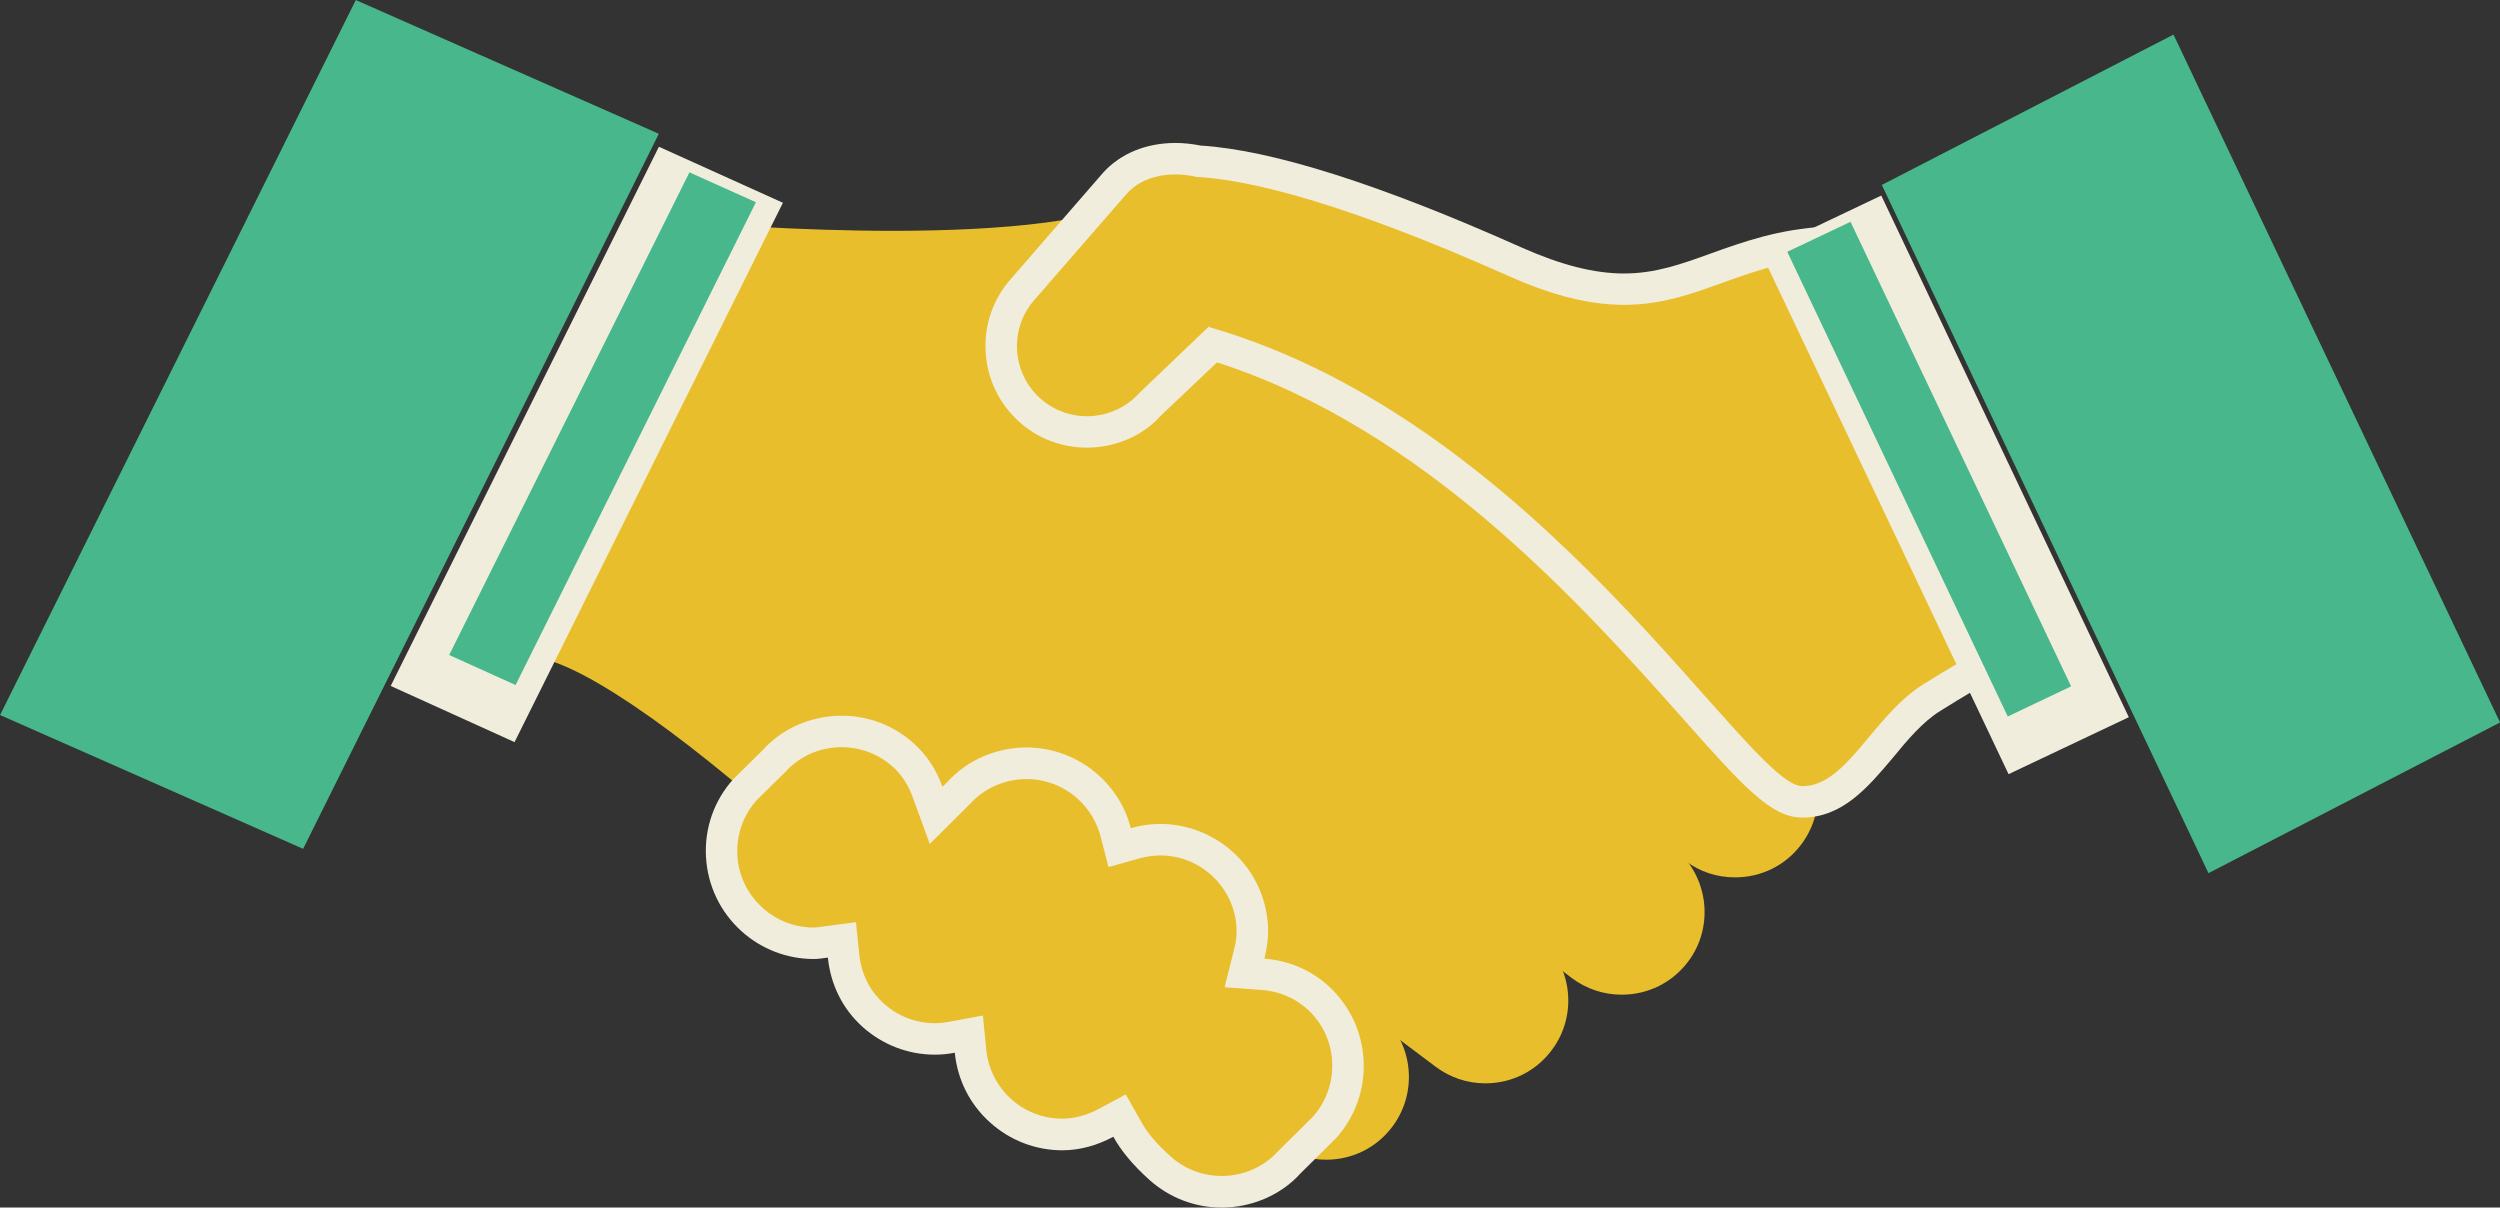
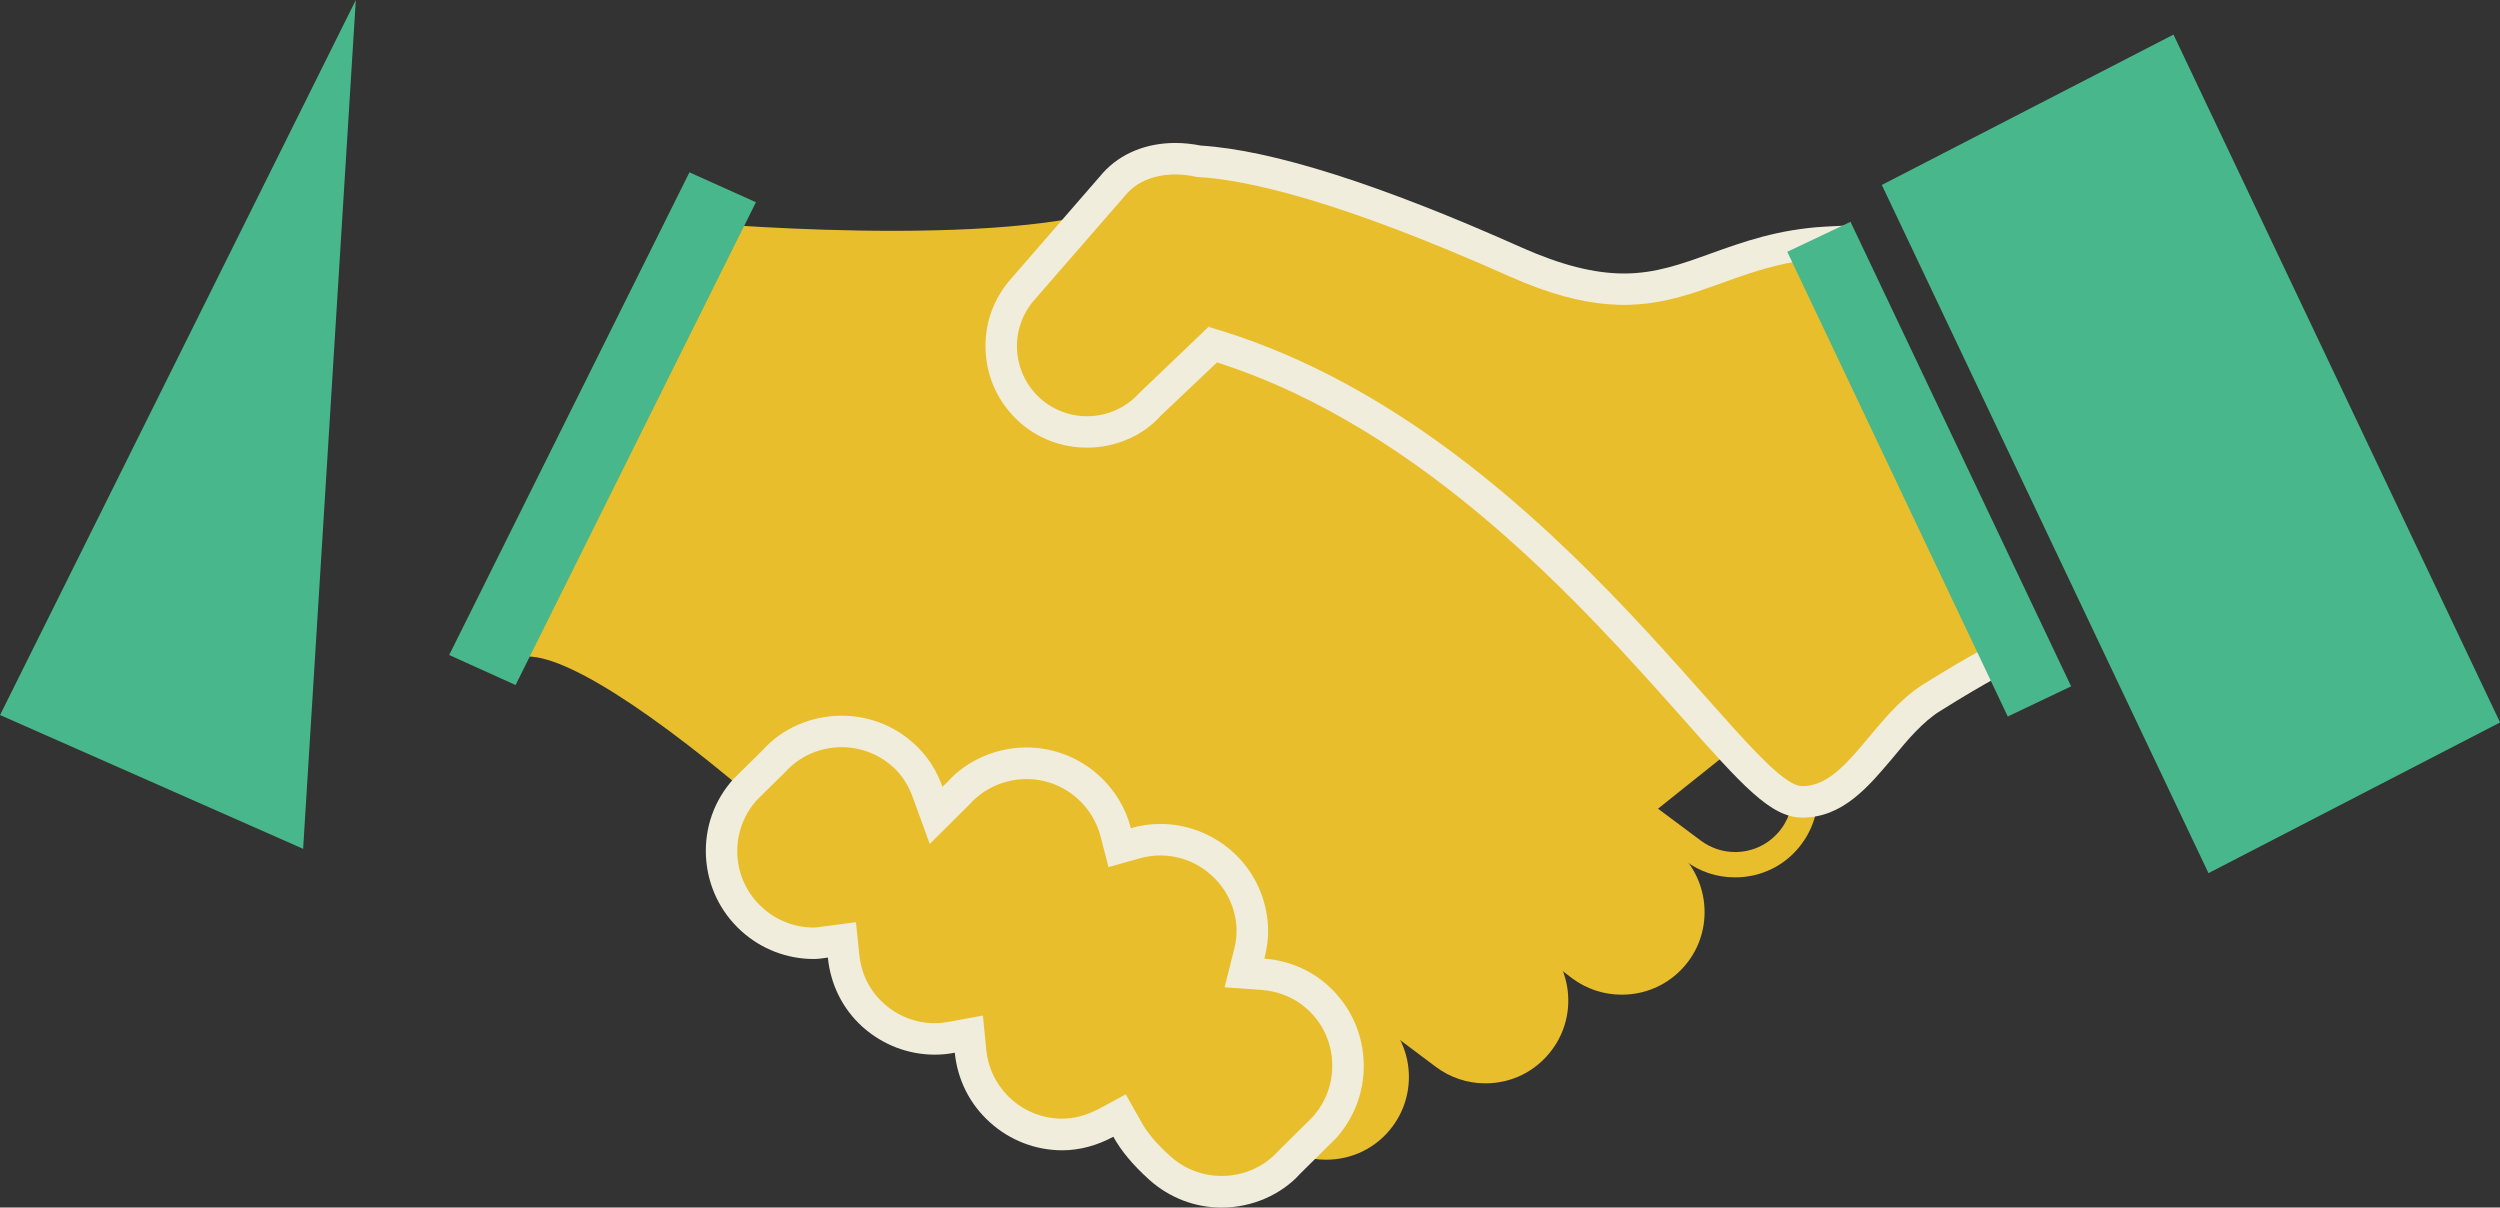
<svg xmlns="http://www.w3.org/2000/svg" height="991.6" preserveAspectRatio="xMidYMid meet" version="1.0" viewBox="199.7 730.4 2053.0 991.6" width="2053.0" zoomAndPan="magnify">
  <rect x="199.7" y="730.4" width="2053.0" height="991.6" fill="#333333" stroke="none" />
  <g>
    <g id="change1_1">
      <path d="M 779.582 913.723 C 779.582 913.723 1073.141 939.223 1146.266 887.02 C 1219.555 834.43 1213.906 955.594 1213.906 955.594 L 1658.703 1316.613 L 1240.516 1650.895 C 1240.516 1650.895 1003.707 1551.031 852.93 1416.137 C 753.355 1327.062 669.648 1269.508 633.074 1269.508 C 614.605 1269.508 779.582 913.723 779.582 913.723" fill="#e9be2c" />
    </g>
    <g id="change1_2">
      <path d="M 1323.352 1568.82 C 1348.691 1587.84 1353.859 1623.922 1334.789 1649.398 C 1315.621 1674.738 1279.52 1679.988 1254.191 1660.82 L 969.637 1447.219 C 944.098 1428.102 939.012 1392.039 958.098 1366.59 C 977.133 1341.219 1013.27 1336.121 1038.641 1355.031 L 1323.352 1568.82" fill="#e9be2c" />
    </g>
    <g id="change1_3">
      <path d="M 1004.191 1354.109 C 989.168 1354.109 975.402 1360.879 966.461 1372.961 C 950.711 1393.641 954.996 1423.301 975.84 1438.852 L 1260.449 1652.371 C 1268.719 1658.699 1278.422 1661.941 1288.609 1661.941 C 1303.59 1661.941 1317.449 1654.969 1326.391 1643.141 C 1342 1622.281 1337.77 1592.551 1317 1577.07 L 1032.371 1363.449 C 1024.148 1357.352 1014.441 1354.109 1004.191 1354.109 Z M 1288.609 1682.75 C 1273.859 1682.75 1259.809 1678.219 1247.871 1669.219 L 963.211 1455.539 C 933.211 1433.02 927.145 1390.359 949.613 1360.281 C 962.707 1343.121 982.52 1333.16 1004.191 1333.16 C 1018.98 1333.16 1033.051 1337.871 1044.941 1346.789 L 1329.609 1560.449 C 1359.531 1582.828 1365.602 1625.629 1343.121 1655.609 C 1330.129 1672.949 1310.281 1682.75 1288.609 1682.75" fill="#e9be2c" />
    </g>
    <g id="change1_4">
      <path d="M 1454.102 1506.039 C 1479.602 1525.078 1484.691 1561.219 1465.602 1586.512 C 1446.449 1612.09 1410.352 1617.199 1385.031 1598.121 L 1100.34 1384.531 C 1074.93 1365.352 1069.852 1329.191 1088.871 1303.781 C 1108.07 1278.41 1144.059 1273.238 1169.488 1292.309 L 1454.102 1506.039" fill="#e9be2c" />
    </g>
    <g id="change1_5">
      <path d="M 1135.031 1291.301 C 1120.039 1291.301 1106.262 1298.129 1097.32 1310.172 C 1081.801 1330.898 1085.941 1360.449 1106.691 1376 L 1391.27 1589.762 C 1399.43 1595.941 1409.148 1599.199 1419.441 1599.199 C 1434.41 1599.199 1448.23 1592.23 1457.211 1580.309 C 1472.84 1559.539 1468.648 1529.941 1447.809 1514.371 L 1163.199 1300.629 C 1155.07 1294.52 1145.25 1291.301 1135.031 1291.301 Z M 1419.441 1620.031 C 1404.59 1620.031 1390.539 1615.281 1378.73 1606.449 L 1094.121 1392.801 C 1064.191 1370.281 1058 1327.512 1080.512 1297.48 C 1093.48 1280.238 1113.328 1270.32 1135.031 1270.32 C 1149.789 1270.32 1163.961 1275.09 1175.801 1283.93 L 1460.359 1497.488 C 1490.449 1520.09 1496.5 1562.891 1473.98 1592.789 C 1460.941 1610.191 1441.141 1620.031 1419.441 1620.031" fill="#e9be2c" />
    </g>
    <g id="change1_6">
      <path d="M 1566.09 1433.211 C 1591.43 1452.391 1596.641 1488.441 1577.551 1513.852 C 1558.441 1539.328 1522.391 1544.449 1496.949 1525.359 L 1231.129 1321.609 C 1205.809 1302.57 1200.73 1266.461 1219.801 1241.051 C 1238.891 1215.629 1274.922 1210.352 1300.25 1229.57 L 1566.09 1433.211" fill="#e9be2c" />
    </g>
    <g id="change1_7">
      <path d="M 1265.762 1228.441 C 1250.828 1228.441 1237.141 1235.371 1228.109 1247.281 C 1212.48 1268.09 1216.711 1297.738 1237.398 1313.352 L 1503.32 1517.09 C 1511.441 1523.25 1521.219 1526.5 1531.48 1526.5 C 1546.398 1526.5 1560.172 1519.531 1569.191 1507.461 C 1584.719 1486.762 1580.57 1457.141 1559.719 1441.629 L 1294.012 1237.828 C 1285.84 1231.672 1276.039 1228.441 1265.762 1228.441 Z M 1531.48 1547.23 C 1516.648 1547.23 1502.52 1542.551 1490.609 1533.691 L 1224.871 1329.898 C 1195.02 1307.41 1188.801 1264.68 1211.469 1234.75 C 1224.379 1217.359 1244.199 1207.59 1265.762 1207.59 C 1280.66 1207.59 1294.781 1212.309 1306.551 1221.121 L 1572.5 1424.988 C 1602.289 1447.422 1608.398 1490.281 1585.988 1520.09 C 1572.988 1537.34 1553.051 1547.23 1531.48 1547.23" fill="#e9be2c" />
    </g>
    <g id="change2_1">
      <path d="M 1290.191 1539.699 C 1275.738 1526.68 1257.41 1519.078 1238 1517.648 C 1240.18 1509 1241.449 1500.141 1240.98 1491.031 C 1239.711 1467.301 1229.359 1445.5 1211.77 1429.738 C 1195.512 1415.27 1174.441 1407.02 1152.539 1407.02 C 1144.398 1407.02 1136.129 1408.129 1128.398 1410.57 C 1124.109 1394.012 1115.16 1378.93 1101.84 1367 C 1085.59 1352.34 1064.559 1344.219 1042.672 1344.219 C 1017.512 1344.219 993.547 1354.949 977.785 1372.48 L 973.625 1376.52 C 968.965 1363.281 961.273 1350.871 950.039 1340.871 C 933.824 1326.148 912.82 1318.141 890.879 1318.141 C 865.699 1318.141 841.707 1328.762 826.25 1346.199 L 801.984 1370.129 C 786.18 1387.609 778.148 1410.371 779.453 1434.031 C 780.77 1457.629 791.16 1479.441 808.812 1495.27 C 825.047 1509.84 846.051 1517.93 867.977 1517.93 C 871.879 1517.93 875.723 1517.262 879.551 1516.75 C 881.711 1538.73 891.574 1558.91 908.09 1573.719 C 924.398 1588.32 945.418 1596.48 967.328 1596.48 C 972.973 1596.48 978.504 1595.941 983.766 1594.879 C 986.02 1617.199 996.164 1637.371 1012.84 1652.25 C 1029.148 1666.898 1050.129 1675.02 1072.012 1675.02 C 1086.891 1675.02 1101.102 1670.809 1113.98 1663.891 C 1120.121 1675.02 1129.629 1686.809 1143.66 1699.379 C 1160.078 1714.039 1181.031 1722.07 1202.871 1722.07 C 1227.98 1722.07 1252.059 1711.43 1267.641 1694 L 1296.988 1664.98 C 1312.73 1647.301 1320.781 1624.52 1319.48 1600.84 C 1318.191 1577.219 1307.762 1555.539 1290.191 1539.699" fill="#f1eddc" />
    </g>
    <g id="change1_8">
      <path d="M 1202.871 1696.102 C 1187.379 1696.102 1172.52 1690.422 1160.98 1680.059 C 1149.922 1670.191 1141.66 1660.621 1136.68 1651.25 L 1124.172 1629.102 L 1101.691 1641.211 C 1091.891 1646.289 1081.91 1649.051 1072.012 1649.051 C 1056.551 1649.051 1041.578 1643.371 1030.172 1633.031 C 1018.391 1622.48 1011.191 1607.988 1009.59 1592.328 L 1006.871 1564.352 L 979.191 1569.469 C 975.297 1570.18 971.305 1570.66 967.328 1570.66 C 951.902 1570.66 936.926 1564.891 925.516 1554.488 C 913.836 1544.102 906.961 1530.09 905.332 1514.07 L 902.613 1487.68 L 873.254 1491.57 C 871.598 1491.809 869.672 1492.09 867.977 1492.09 C 852.484 1492.09 837.527 1486.41 826.035 1475.961 C 813.543 1464.84 806.102 1449.391 805.227 1432.672 C 804.367 1415.809 810.078 1399.77 821.238 1387.359 L 844.363 1364.559 C 856.359 1351.219 873.254 1343.98 890.879 1343.98 C 906.387 1343.98 921.242 1349.699 932.828 1360.039 C 940.156 1366.59 945.719 1375.129 949.359 1385.371 L 963.211 1423.449 L 996.051 1390.789 C 1008.012 1377.488 1025.102 1370.172 1042.672 1370.172 C 1058.121 1370.172 1072.98 1375.809 1084.531 1386.211 C 1093.789 1394.48 1100.301 1405.23 1103.391 1416.91 L 1110.012 1442.461 L 1135.43 1435.309 C 1141.078 1433.75 1146.77 1432.891 1152.539 1432.891 C 1168.109 1432.891 1182.91 1438.629 1194.359 1449.02 C 1206.91 1460.219 1214.23 1475.59 1215.141 1492.352 C 1215.371 1498 1214.852 1504.16 1212.852 1511.281 L 1205.352 1541.141 L 1236.012 1543.371 C 1250.07 1544.488 1262.98 1549.852 1273 1558.91 C 1285.41 1569.988 1292.82 1585.398 1293.66 1602.238 C 1294.539 1619.059 1288.871 1635.102 1277.66 1647.648 L 1249.398 1675.629 C 1237.398 1688.949 1220.531 1696.102 1202.871 1696.102" fill="#e9be2c" />
    </g>
    <g id="change2_2">
-       <path d="M 520.535 1293.699 L 740.801 850.91 L 842.633 896.922 L 622.246 1339.828 L 520.535 1293.699" fill="#f1eddc" />
-     </g>
+       </g>
    <g id="change3_1">
      <path d="M 568.566 1268.289 L 623.094 1292.941 L 820.465 896.48 L 765.867 871.922 L 568.566 1268.289" fill="#48b78b" />
    </g>
    <g id="change3_2">
-       <path d="M 199.742 1317.586 L 448.629 1427.453 L 740.734 840.27 L 491.887 730.438 L 199.742 1317.586" fill="#48b78b" />
+       <path d="M 199.742 1317.586 L 448.629 1427.453 L 491.887 730.438 L 199.742 1317.586" fill="#48b78b" />
    </g>
    <g id="change1_9">
-       <path d="M 1659.148 1336.91 C 1684.559 1355.992 1689.773 1392.047 1670.625 1417.453 C 1651.531 1442.895 1615.453 1448.113 1590.098 1428.984 L 1362.02 1258.773 C 1336.609 1239.773 1331.5 1203.582 1350.562 1178.215 C 1369.586 1152.891 1405.797 1147.738 1431.277 1166.707 L 1659.148 1336.91" fill="#e9be2c" />
-     </g>
+       </g>
    <g id="change1_10">
      <path d="M 1396.652 1165.645 C 1381.684 1165.645 1367.996 1172.566 1358.988 1184.508 C 1343.457 1205.262 1347.66 1234.906 1368.277 1250.48 L 1596.273 1420.609 C 1604.562 1426.781 1614.305 1430.098 1624.555 1430.098 C 1639.523 1430.098 1653.293 1423.199 1662.289 1411.258 C 1677.875 1390.477 1673.691 1360.883 1652.793 1345.402 L 1424.836 1175.145 C 1416.602 1168.977 1406.922 1165.645 1396.652 1165.645 Z M 1624.555 1450.898 C 1609.742 1450.898 1595.617 1446.359 1583.789 1437.379 L 1355.785 1267.203 C 1325.793 1244.637 1319.695 1201.898 1342.191 1171.98 C 1355.148 1154.734 1375.062 1144.727 1396.652 1144.727 C 1411.484 1144.727 1425.598 1149.453 1437.469 1158.211 L 1665.379 1328.566 C 1695.434 1351.113 1701.539 1393.766 1678.941 1423.781 C 1666.09 1441.031 1646.121 1450.898 1624.555 1450.898" fill="#e9be2c" />
    </g>
    <g id="change2_3">
      <path d="M 1679.75 1401.805 C 1653.883 1401.805 1630.766 1375.816 1579.984 1318.574 C 1501.051 1229.926 1370.473 1082.836 1199.09 1028.004 L 1152.961 1071.707 C 1138.676 1087.945 1116.074 1098 1092.316 1098 C 1071.766 1098 1051.867 1090.59 1036.637 1076.758 C 1020.055 1061.824 1010.246 1041.285 1009.105 1019.055 C 1007.836 996.766 1015.457 975.512 1030.316 958.906 L 1105.555 872.238 C 1119.875 856.453 1140.906 847.797 1165.008 847.797 C 1171.832 847.797 1178.953 848.594 1185.812 849.949 C 1244.438 853.609 1333.145 881.766 1449.66 933.836 C 1481.465 947.953 1508.805 954.996 1533.27 954.996 C 1559.25 954.996 1580.469 947.262 1604.852 938.473 C 1630.855 929.141 1660.348 918.543 1698.918 916.492 L 1716.582 915.598 L 1875.594 1268.691 L 1852.797 1279.543 C 1852.66 1279.828 1832.637 1289.379 1792.918 1314.293 C 1778.684 1323.152 1766.199 1337.914 1754.242 1352.516 C 1733.828 1376.715 1712.887 1401.805 1679.75 1401.805" fill="#f1eddc" />
    </g>
    <g id="change1_11">
      <path d="M 1700.309 942.312 C 1600.984 947.508 1569.473 1015.625 1439.031 957.258 C 1301.453 895.93 1224.871 877.953 1182.41 875.695 C 1161.395 870.836 1138.473 874.406 1125.109 889.32 L 1049.609 976.148 C 1028.309 999.797 1030.258 1036.246 1053.949 1057.566 C 1077.609 1078.672 1113.98 1076.75 1135.309 1053.137 L 1192.648 998.316 L 1193.055 999.129 C 1465.254 1077.664 1635.219 1376 1679.754 1376 C 1716.395 1376 1737.355 1318.535 1779.227 1292.266 C 1821.055 1266.203 1841.641 1256.281 1841.641 1256.281 L 1700.309 942.312" fill="#e9be2c" />
    </g>
    <g id="change2_4">
-       <path d="M 1645.879 937.957 L 1744.598 890.969 L 1947.883 1319.355 L 1849.137 1366.137 L 1645.879 937.957" fill="#f1eddc" />
-     </g>
+       </g>
    <g id="change3_3">
      <path d="M 1900.5 1294.02 L 1848.473 1318.781 L 1667.414 937.184 L 1719.332 912.535 L 1900.5 1294.02" fill="#48b78b" />
    </g>
    <g id="change3_4">
      <path d="M 2252.758 1323.672 L 2013.301 1447.422 L 1745.043 882.273 L 1984.57 758.801 L 2252.758 1323.672" fill="#48b78b" />
    </g>
  </g>
</svg>